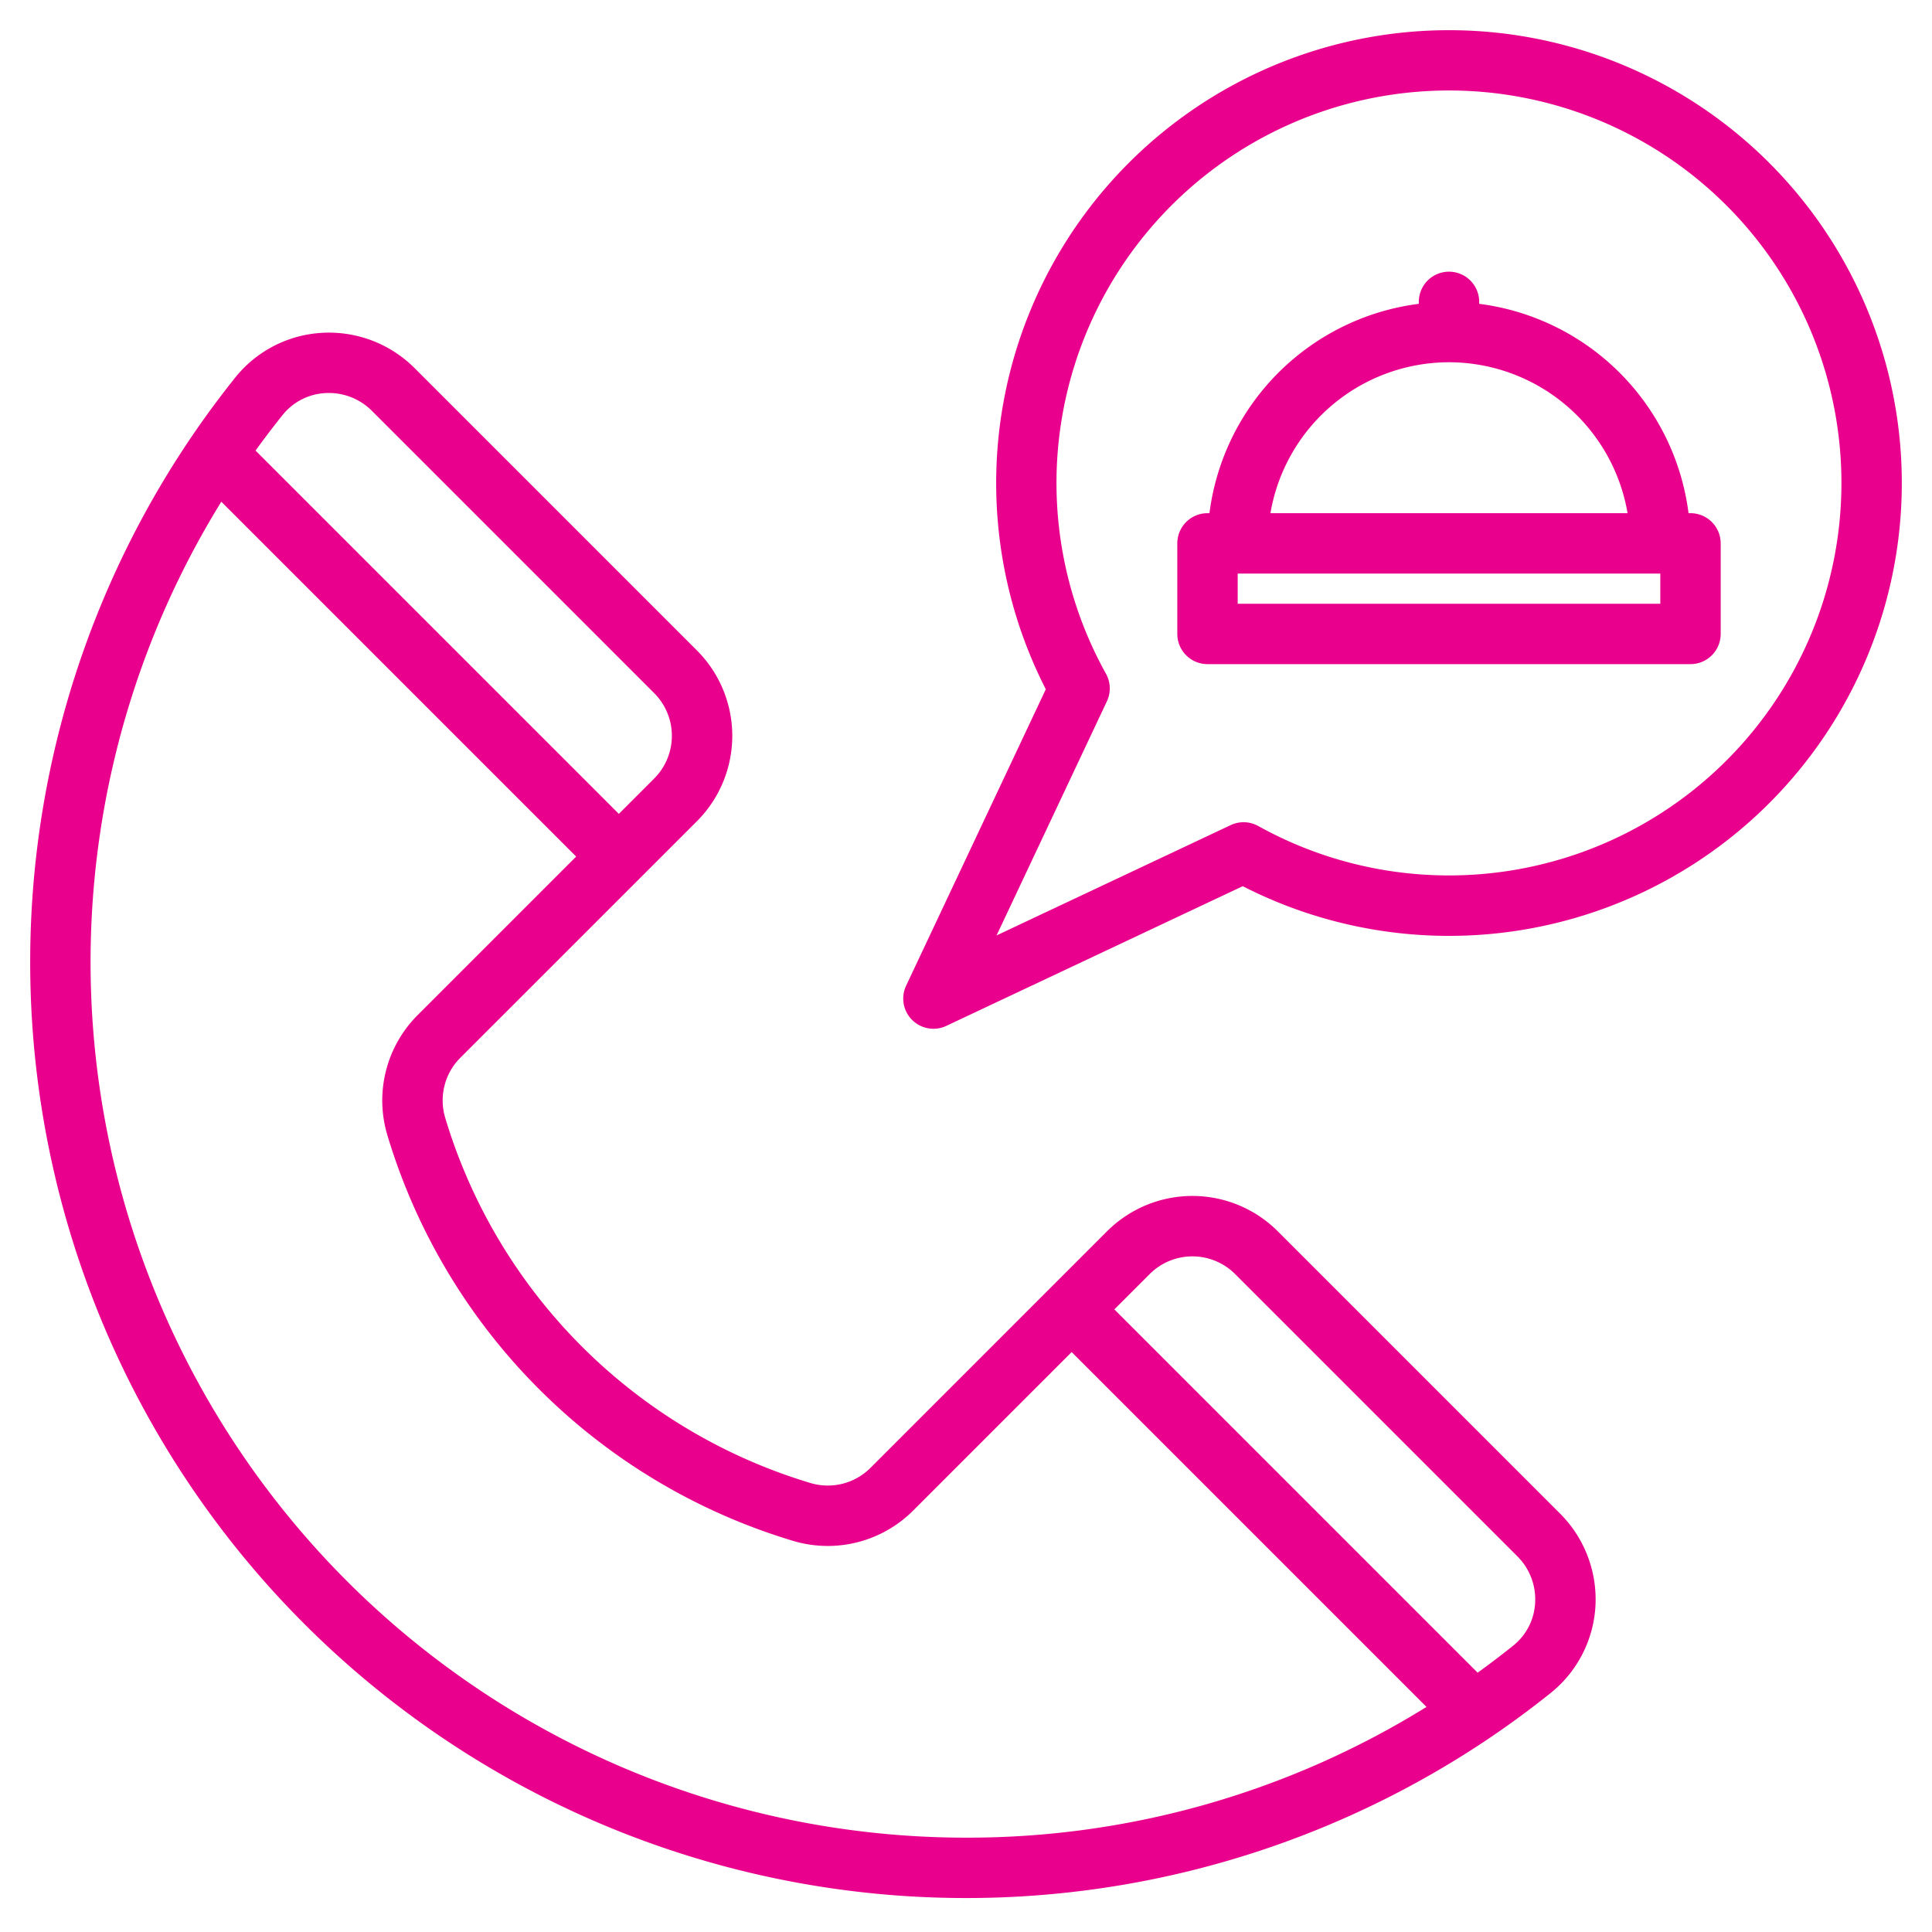
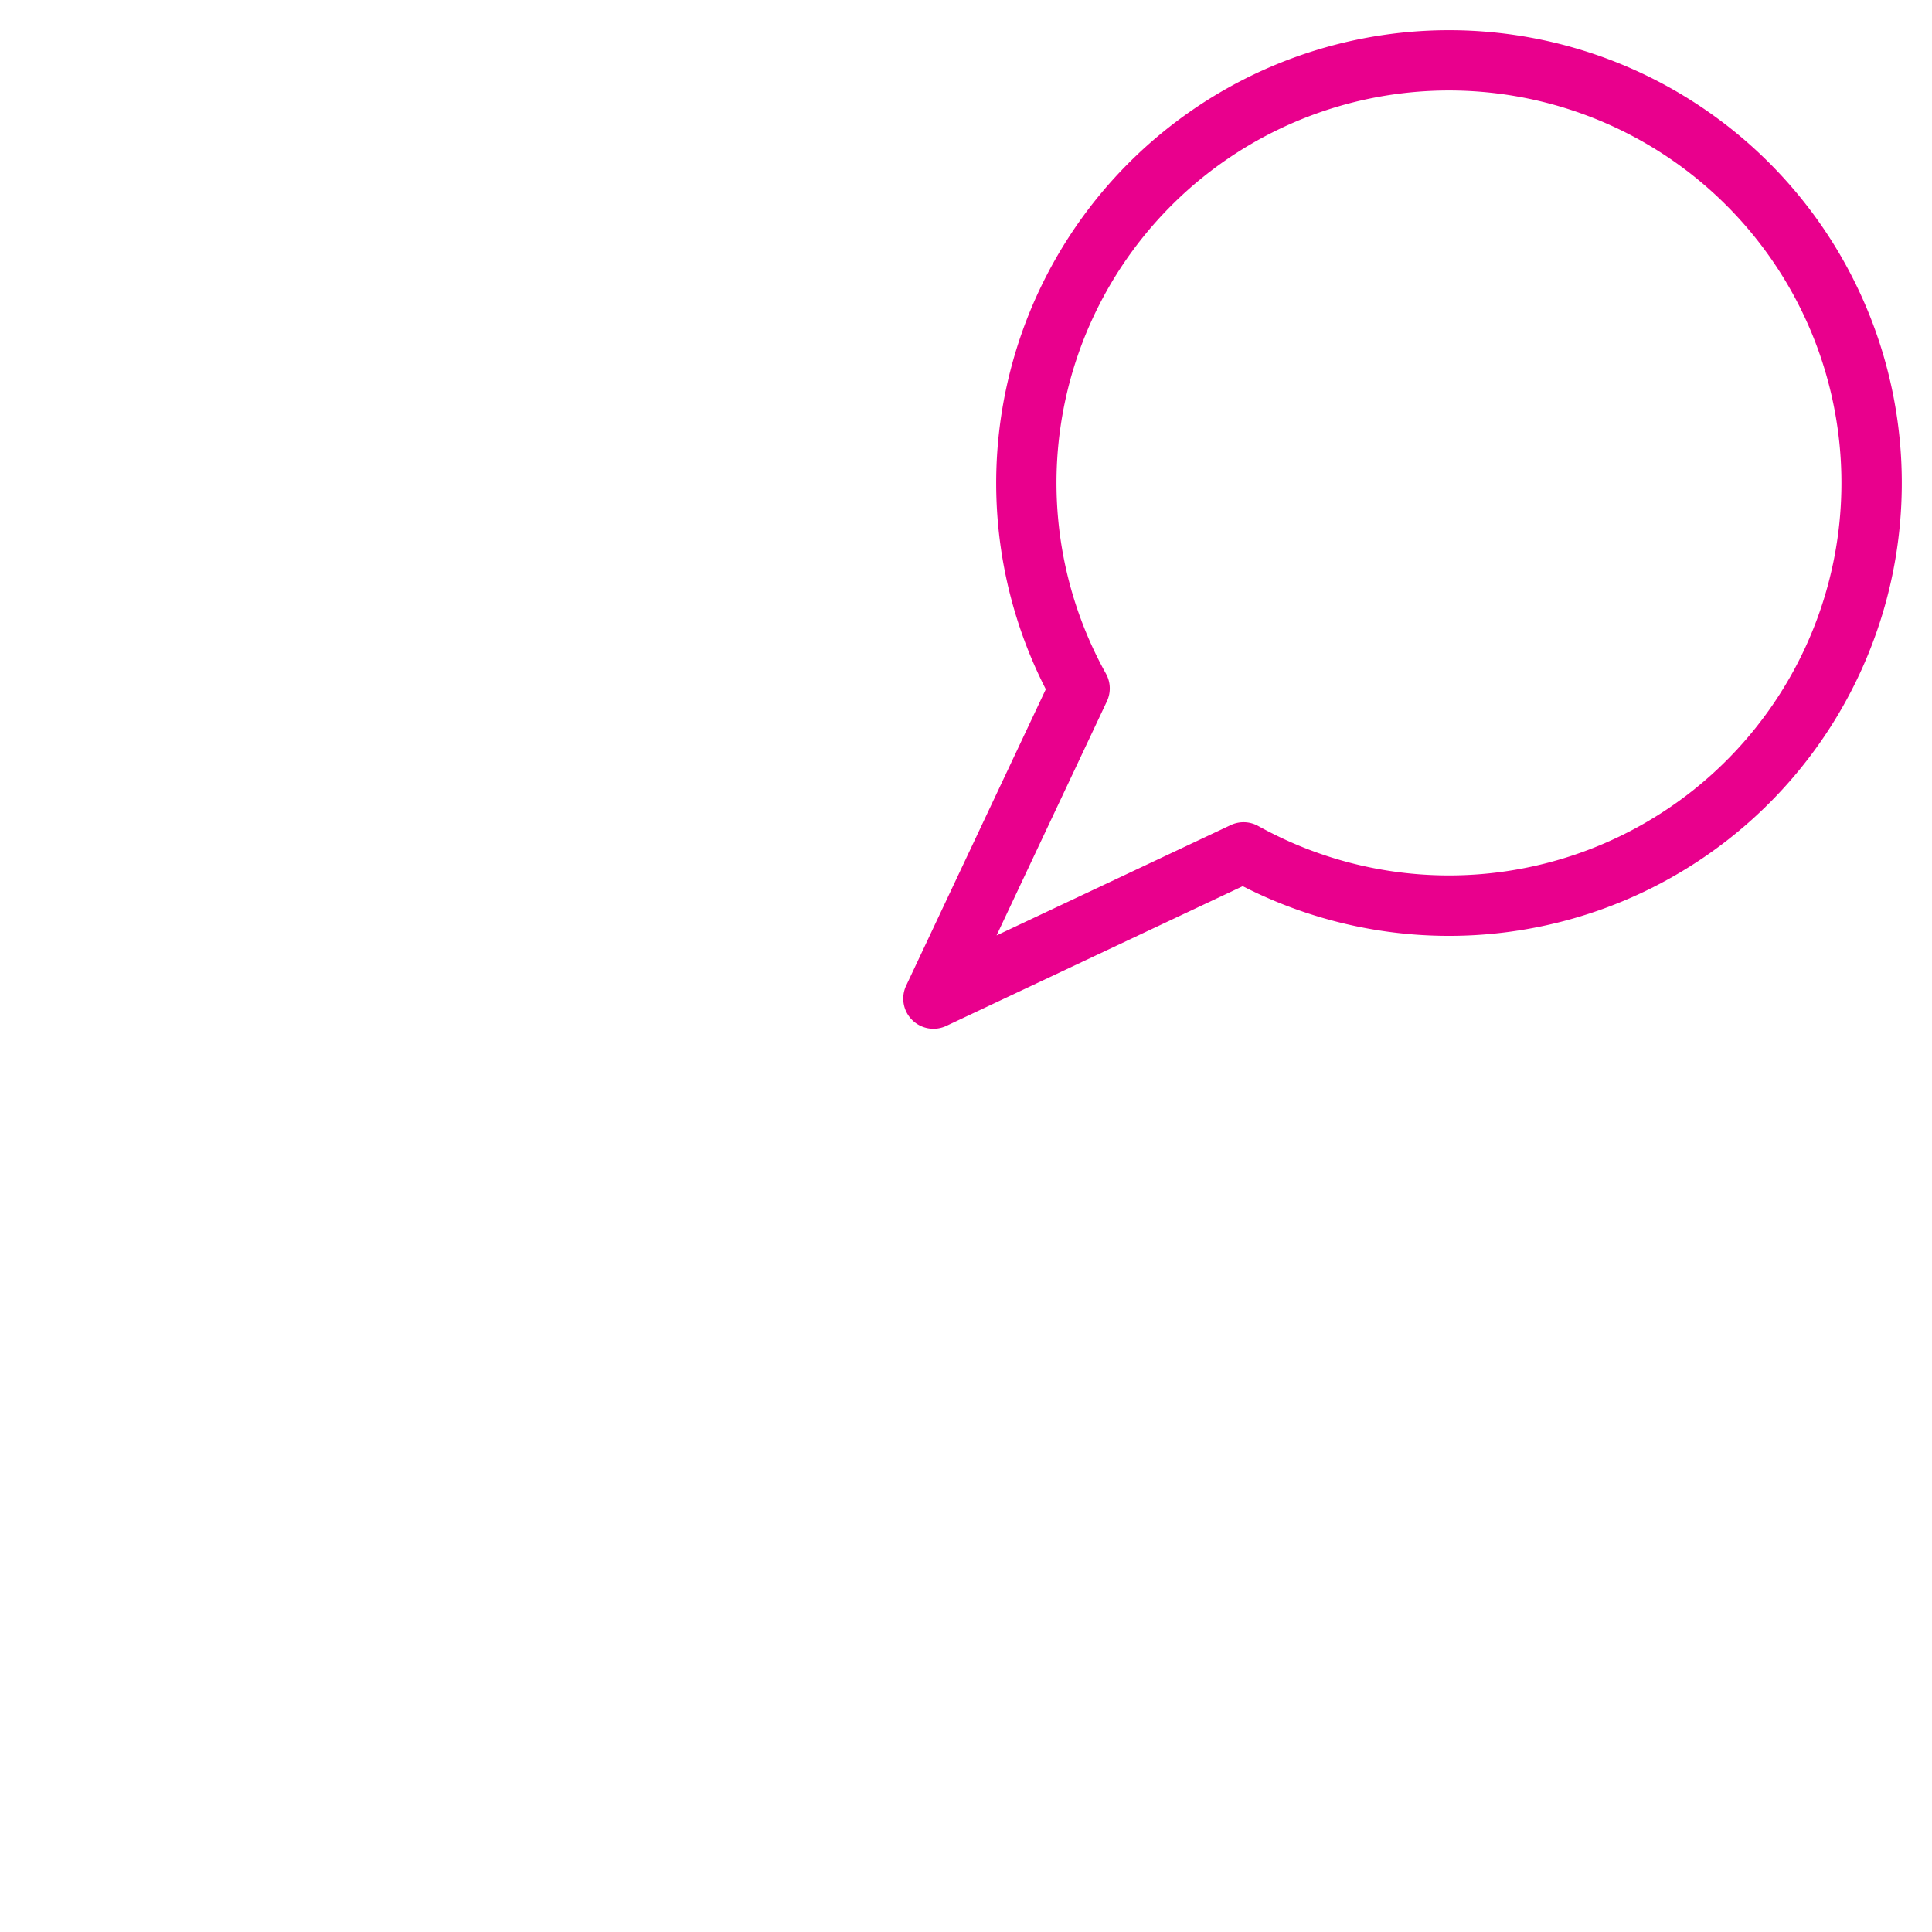
<svg xmlns="http://www.w3.org/2000/svg" version="1.1" width="512" height="512" x="0" y="0" viewBox="0 0 512 512" style="enable-background:new 0 0 512 512" xml:space="preserve" class="">
  <g>
    <g>
-       <path d="M413.46,401.14l-74.83-74.83a32.012,32.012,0,0,0-45.26,0l-15.03,15.03L230.69,389a15.994,15.994,0,0,1-15.89,4.02,144.364,144.364,0,0,1-96.82-96.81,16.006,16.006,0,0,1,4.02-15.9l47.66-47.65,15.03-15.03a32.012,32.012,0,0,0,0-45.26L109.86,97.54A32.094,32.094,0,0,0,85.41,88.2a31.759,31.759,0,0,0-23.04,11.82c-4.07,5.09-8,10.4-11.66,15.8a.01.01,0,0,0-.01.01A248.034,248.034,0,0,0,395.17,460.3a.01.01,0,0,0,.01-.01c5.4-3.66,10.71-7.58,15.8-11.66a31.805,31.805,0,0,0,11.83-23.04A32.139,32.139,0,0,0,413.46,401.14ZM74.86,110.02a15.547,15.547,0,0,1,11.42-5.85,16.1,16.1,0,0,1,12.26,4.69l74.83,74.83a16.006,16.006,0,0,1,0,22.62L164,215.69l-4.65-4.66L67.72,119.41C70.02,116.22,72.41,113.08,74.86,110.02ZM256,487A232.054,232.054,0,0,1,58.65,132.96L152.69,227l-42,42a31.992,31.992,0,0,0-8.05,31.78A160.363,160.363,0,0,0,210.22,408.36,31.992,31.992,0,0,0,242,400.31l42-42,94.04,94.04A230.809,230.809,0,0,1,256,487Zm150.83-62.28a15.547,15.547,0,0,1-5.85,11.42c-3.06,2.45-6.2,4.84-9.39,7.14L295.31,347l9.38-9.37a16.006,16.006,0,0,1,22.62,0l74.83,74.83A16.1,16.1,0,0,1,406.83,424.72Z" fill="#e9008d" data-original="#000000" style="" class="" />
      <path d="M384,8A120.034,120.034,0,0,0,277.15,182.66l-37.02,78.56a8.005,8.005,0,0,0,10.65,10.65l78.56-37.02A120.008,120.008,0,1,0,384,8Zm0,224a104.026,104.026,0,0,1-50.54-13.09,8.026,8.026,0,0,0-7.31-.25L264.1,247.9l29.24-62.05a8.026,8.026,0,0,0-.25-7.31A104.01,104.01,0,1,1,384,232Z" fill="#e9008d" data-original="#000000" style="" class="" />
-       <path d="M448,136h-.518A64.107,64.107,0,0,0,392,80.518V80a8,8,0,0,0-16,0v.518A64.107,64.107,0,0,0,320.518,136H320a8,8,0,0,0-8,8v24a8,8,0,0,0,8,8H448a8,8,0,0,0,8-8V144A8,8,0,0,0,448,136ZM384,96a48.07,48.07,0,0,1,47.321,40H336.679A48.07,48.07,0,0,1,384,96Zm56,64H328v-8H440Z" fill="#e9008d" data-original="#000000" style="" class="" />
    </g>
  </g>
</svg>